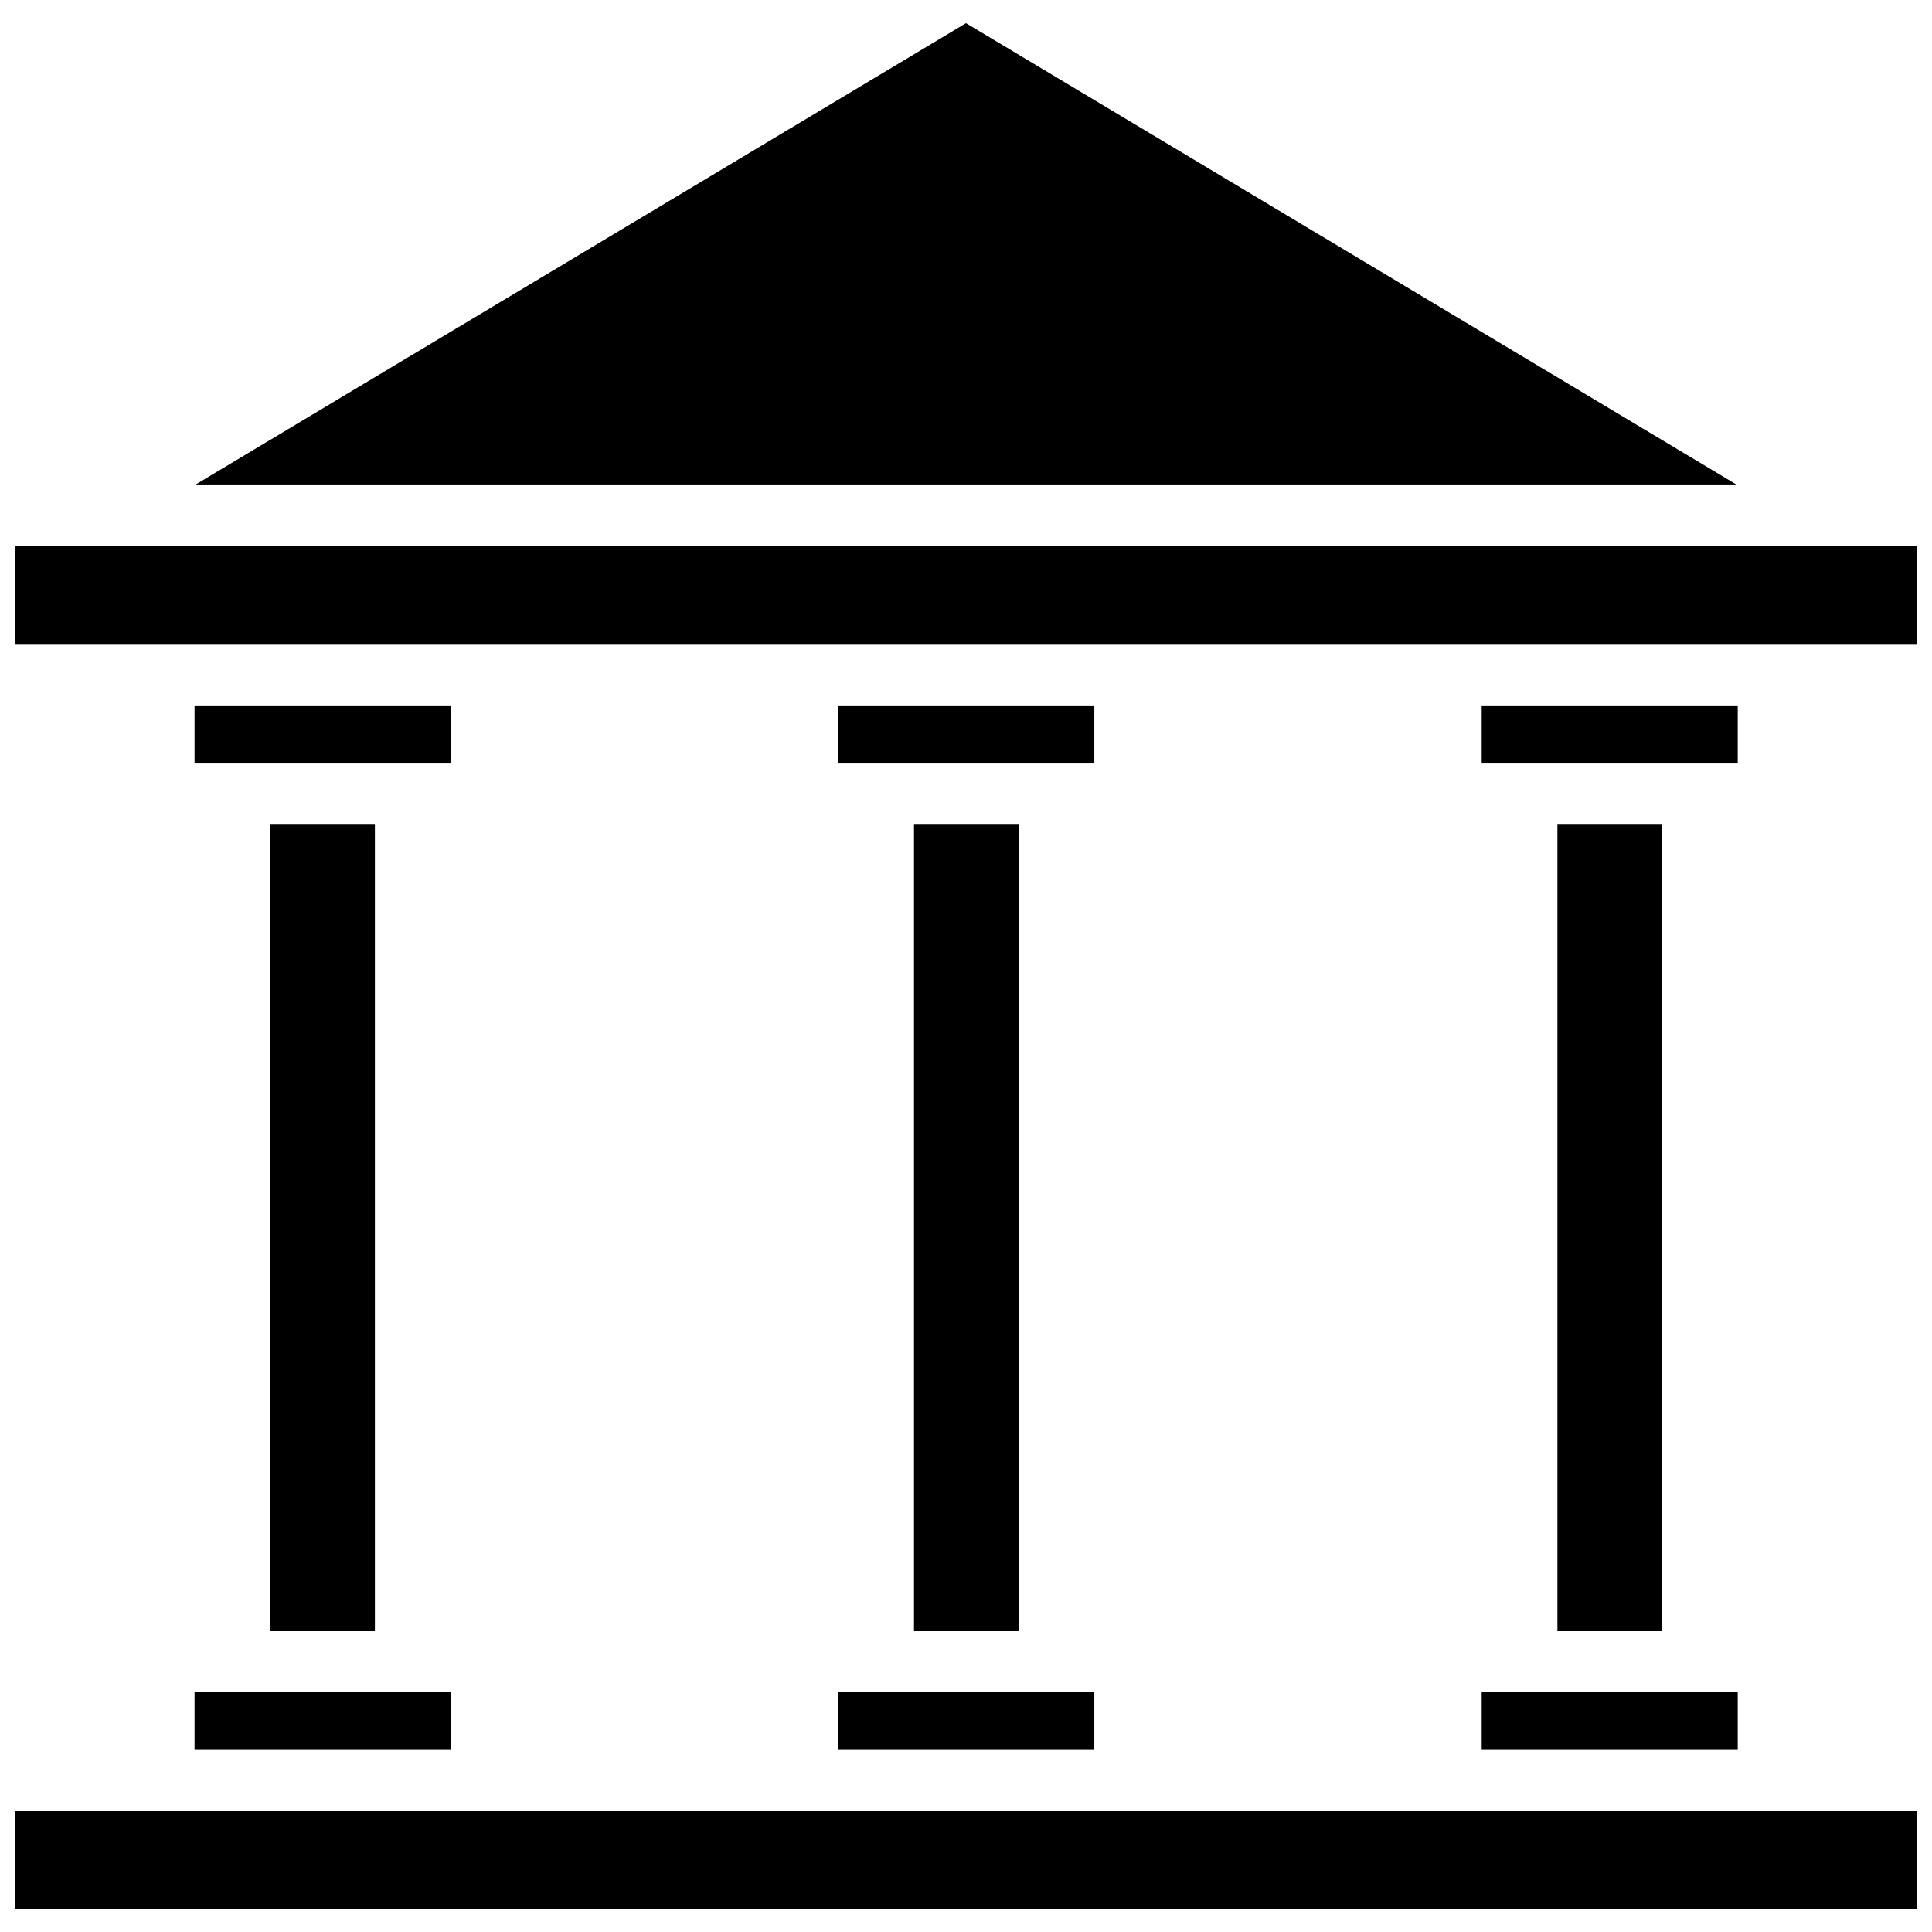
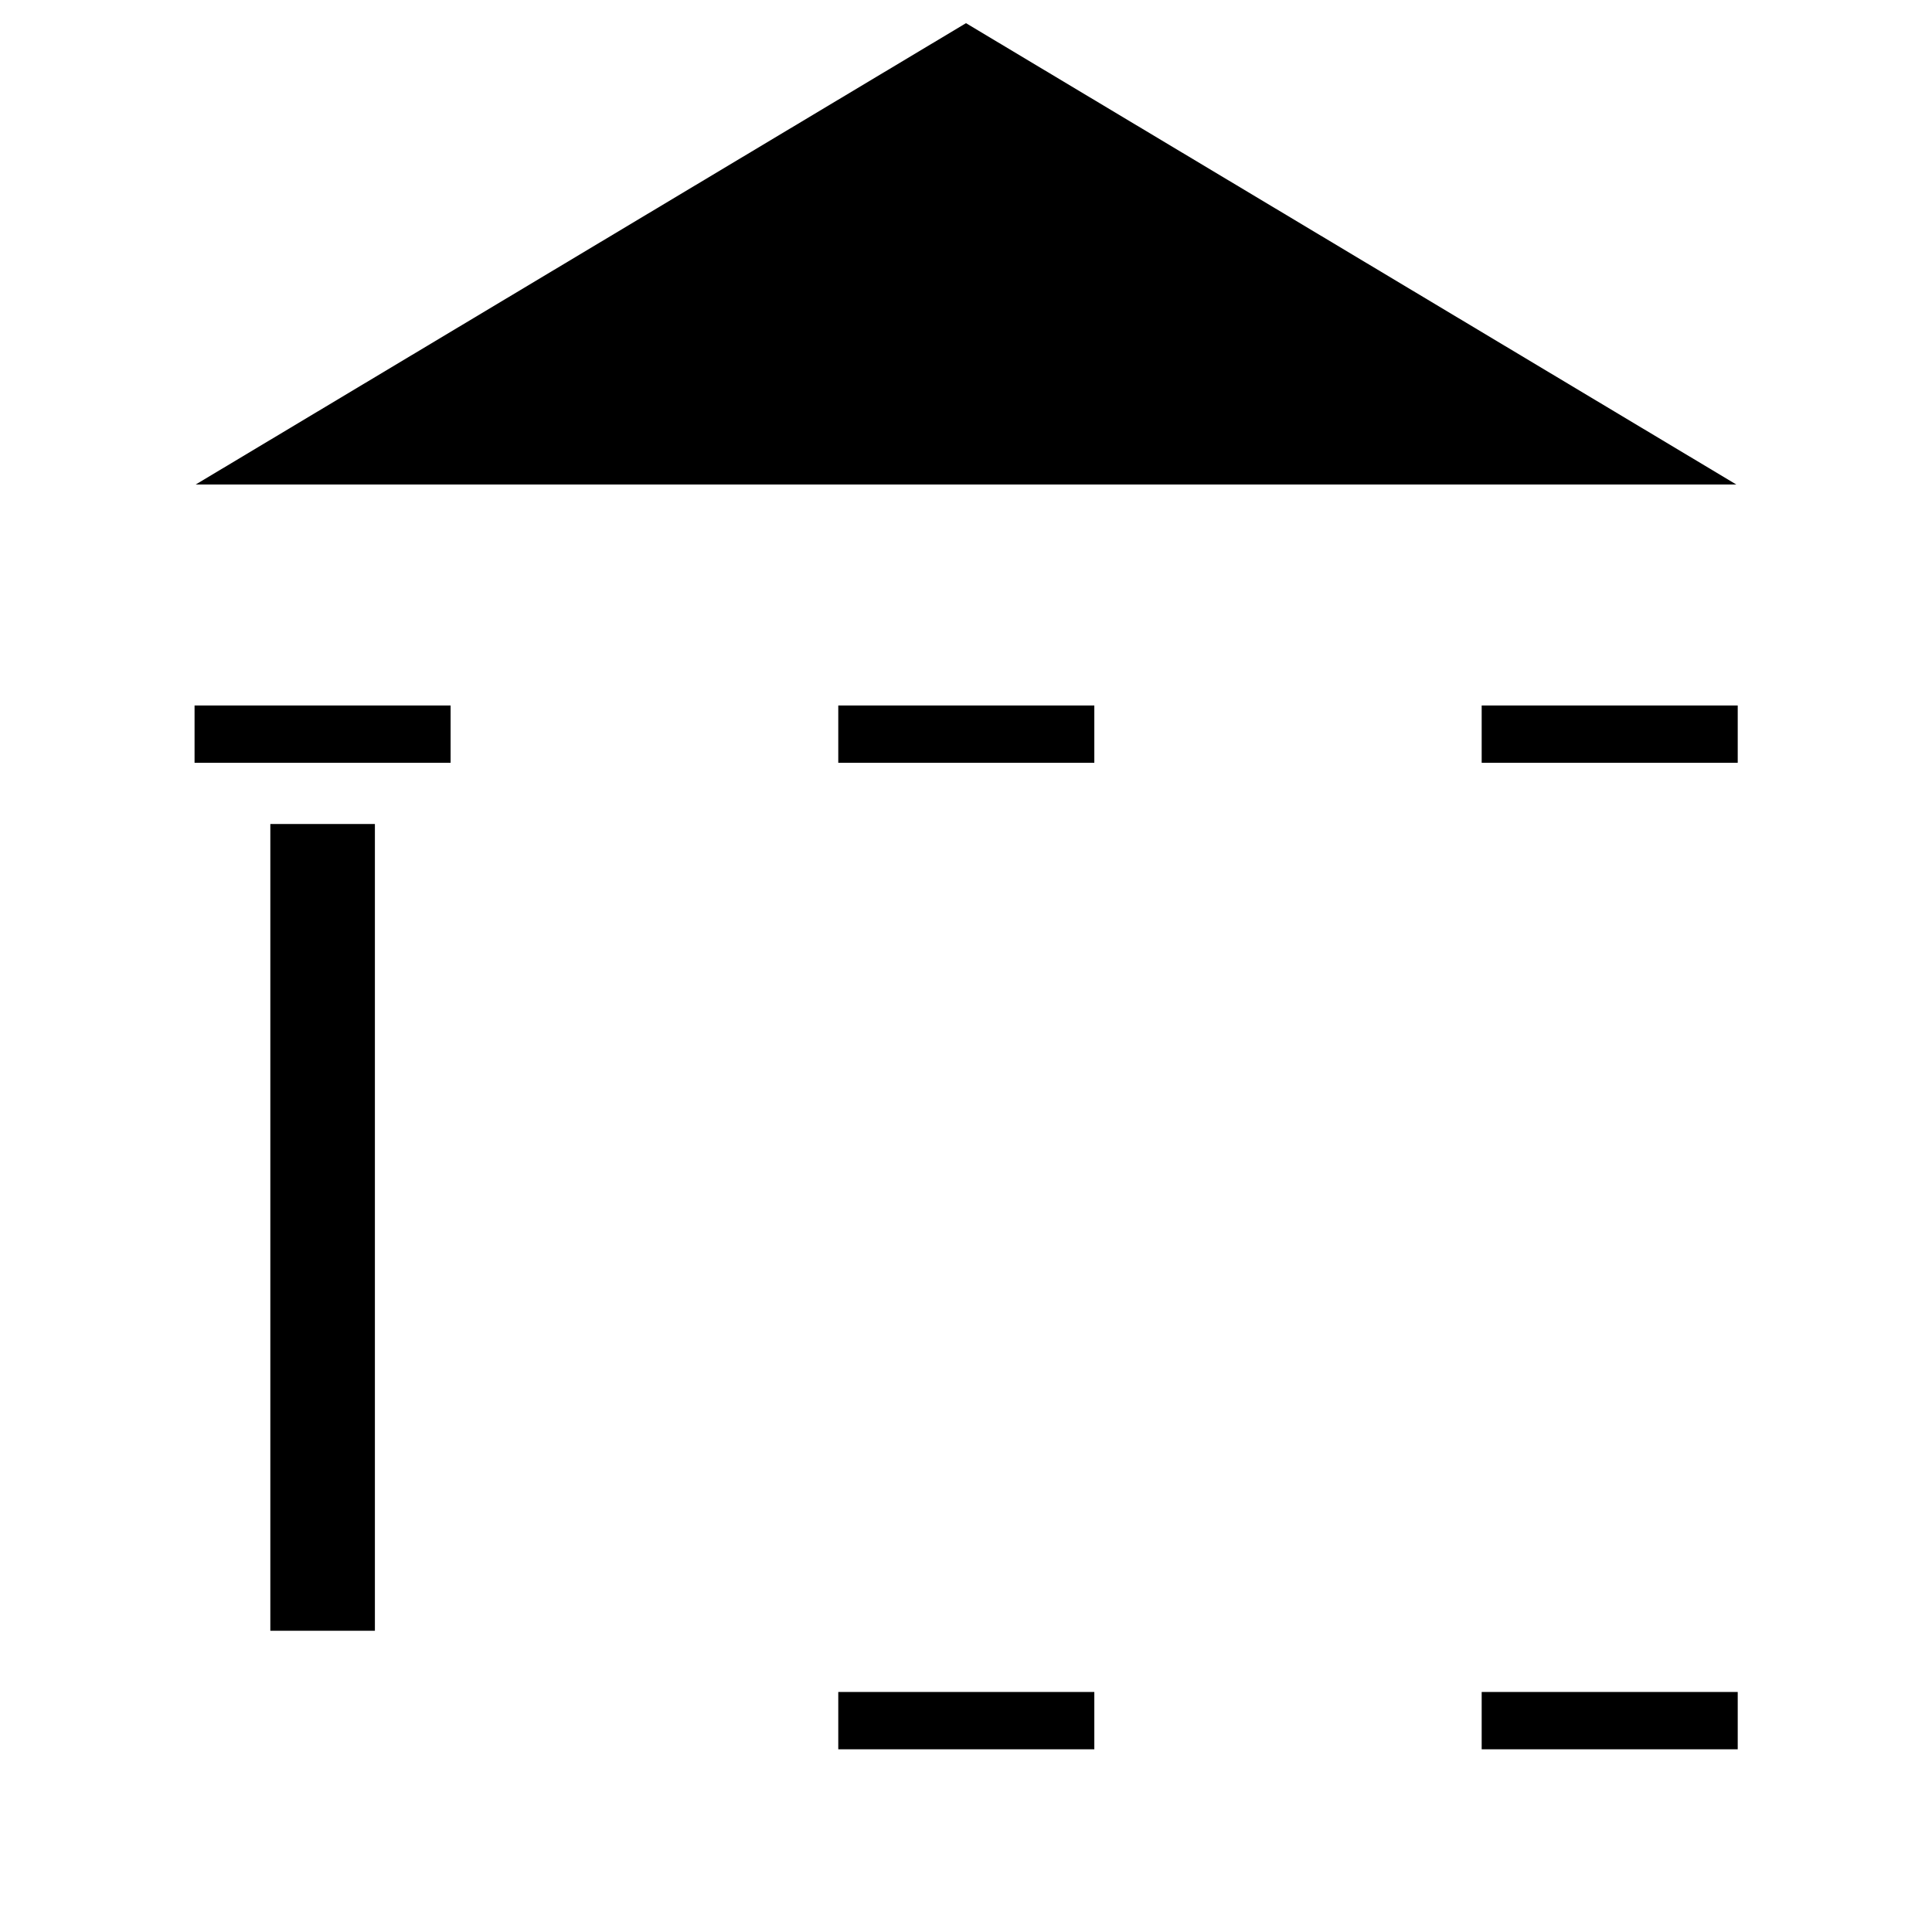
<svg xmlns="http://www.w3.org/2000/svg" width="800px" height="800px" version="1.1" viewBox="144 144 512 512">
  <defs>
    <clipPath id="b">
-       <path d="m148.09 623h503.81v27h-503.81z" />
-     </clipPath>
+       </clipPath>
    <clipPath id="a">
      <path d="m148.09 288h503.81v27h-503.81z" />
    </clipPath>
  </defs>
-   <path d="m195.56 592.39h67.855v15.191h-67.855z" />
  <path d="m366.15 592.39h67.855v15.191h-67.855z" />
  <g clip-path="url(#b)">
    <path d="m148.09 623.88h503.81v25.977h-503.81z" />
  </g>
  <path d="m536.66 592.39h67.855v15.191h-67.855z" />
  <path d="m400 150.14-204.12 122.25h408.25z" />
  <g clip-path="url(#a)">
-     <path d="m148.09 288.69h503.81v25.977h-503.81z" />
-   </g>
-   <path d="m556.73 362.37h27.711v213.8h-27.711z" />
-   <path d="m386.22 362.37h27.711v213.8h-27.711z" />
+     </g>
  <path d="m215.64 362.37h27.711v213.8h-27.711z" />
  <path d="m195.56 330.96h67.855v15.191h-67.855z" />
  <path d="m366.15 330.96h67.855v15.191h-67.855z" />
  <path d="m536.66 330.96h67.855v15.191h-67.855z" />
</svg>